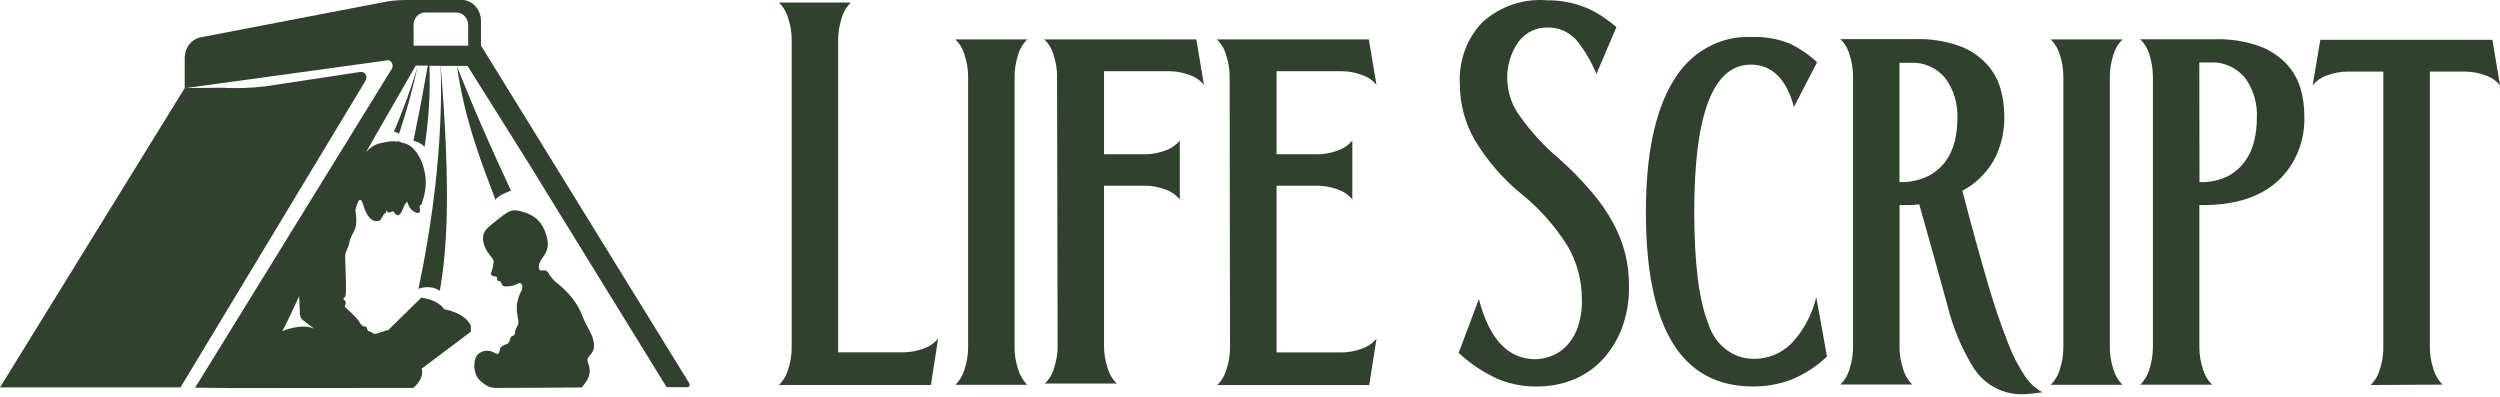
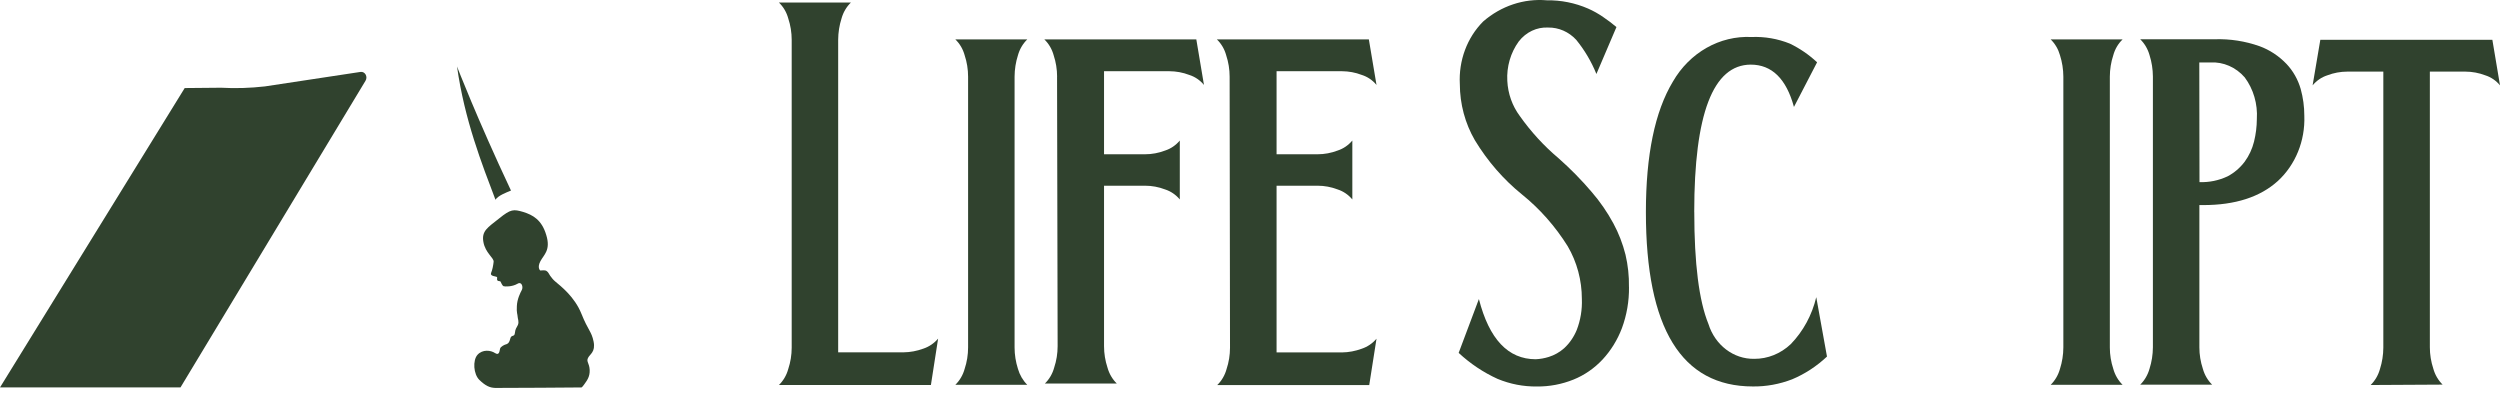
<svg xmlns="http://www.w3.org/2000/svg" width="290" height="46" viewBox="0 0 290 46" fill="none">
  <path d="M107.986 44.66H90.356C90.865 44.164 91.243 43.522 91.436 42.808C91.7 42.014 91.836 41.173 91.836 40.328V4.616C91.836 3.77 91.7 2.933 91.436 2.135C91.243 1.426 90.87 0.788 90.356 0.297H98.701C98.191 0.793 97.817 1.426 97.62 2.135C97.365 2.933 97.233 3.77 97.228 4.616V40.871H104.805C105.591 40.861 106.369 40.715 107.112 40.441C107.766 40.224 108.36 39.822 108.821 39.279L107.986 44.656V44.66Z" fill="#30422E" />
  <path d="M112.299 8.889C112.299 8.043 112.163 7.207 111.899 6.408C111.706 5.7 111.333 5.062 110.818 4.57H119.164C118.654 5.066 118.28 5.7 118.082 6.408C117.828 7.207 117.696 8.043 117.691 8.889V40.306C117.691 41.152 117.828 41.988 118.082 42.787C118.285 43.495 118.658 44.133 119.164 44.639H110.818C111.328 44.143 111.706 43.5 111.899 42.787C112.163 41.993 112.299 41.152 112.299 40.306V8.889Z" fill="#30422E" />
  <path d="M122.624 8.889C122.624 8.043 122.487 7.207 122.224 6.408C122.03 5.7 121.657 5.062 121.143 4.57H138.773L139.661 9.853C139.204 9.3 138.611 8.898 137.952 8.691C137.213 8.407 136.431 8.265 135.644 8.261H128.068V17.895H132.832C133.623 17.895 134.405 17.748 135.148 17.465C135.807 17.252 136.396 16.851 136.857 16.303V23.135C136.396 22.587 135.807 22.185 135.148 21.973C134.405 21.689 133.623 21.543 132.832 21.543H128.068V40.159C128.068 41.005 128.205 41.842 128.468 42.64C128.666 43.354 129.04 43.992 129.549 44.492H121.204C121.714 43.996 122.092 43.354 122.285 42.64C122.549 41.846 122.685 41.005 122.685 40.159L122.619 8.894L122.624 8.889Z" fill="#30422E" />
  <path d="M142.637 8.889C142.637 8.043 142.501 7.207 142.237 6.408C142.044 5.7 141.67 5.062 141.156 4.57H158.787L159.675 9.853C159.218 9.3 158.624 8.898 157.965 8.691C157.227 8.407 156.445 8.265 155.658 8.261H148.082V17.895H152.846C153.637 17.895 154.419 17.748 155.162 17.465C155.821 17.252 156.41 16.851 156.871 16.303V23.135C156.41 22.587 155.821 22.185 155.162 21.973C154.419 21.689 153.637 21.543 152.846 21.543H148.082V40.882H155.658C156.445 40.873 157.223 40.726 157.965 40.452C158.62 40.235 159.213 39.833 159.675 39.29L158.831 44.667H141.2C141.71 44.171 142.088 43.528 142.281 42.815C142.545 42.021 142.681 41.18 142.681 40.334L142.637 8.894V8.889Z" fill="#30422E" />
  <path d="M188.963 33.29C188.985 34.925 188.704 36.55 188.141 38.072C187.627 39.428 186.862 40.666 185.9 41.701C184.942 42.726 183.79 43.52 182.525 44.03C181.167 44.578 179.73 44.847 178.284 44.833C176.724 44.852 175.173 44.555 173.718 43.95C172.075 43.203 170.554 42.187 169.205 40.935L171.552 34.689C172.743 39.343 174.94 41.672 178.144 41.672C178.658 41.649 179.167 41.559 179.66 41.403C180.314 41.2 180.921 40.855 181.444 40.392C182.072 39.811 182.569 39.088 182.903 38.275C183.342 37.136 183.544 35.912 183.496 34.679C183.496 32.515 182.925 30.389 181.852 28.56C180.411 26.254 178.618 24.223 176.548 22.555C174.399 20.816 172.549 18.685 171.082 16.261C169.948 14.309 169.346 12.056 169.341 9.755C169.192 7.023 170.185 4.359 172.048 2.492C174.127 0.687 176.768 -0.192 179.427 0.035C181.066 0.011 182.692 0.333 184.208 0.99C184.823 1.259 185.412 1.59 185.97 1.977C186.502 2.336 187.016 2.724 187.508 3.139L185.183 8.583C184.599 7.137 183.804 5.8 182.837 4.614C181.976 3.688 180.807 3.177 179.589 3.196C178.28 3.125 177.019 3.721 176.179 4.803C175.23 6.107 174.755 7.737 174.848 9.386C174.922 10.87 175.428 12.287 176.289 13.445C177.585 15.283 179.101 16.932 180.789 18.354C182.156 19.559 183.439 20.863 184.63 22.262C185.597 23.377 186.44 24.601 187.152 25.914C187.767 27.053 188.238 28.272 188.558 29.543C188.844 30.762 188.98 32.019 188.958 33.276L188.963 33.29Z" fill="#30422E" />
  <path d="M196.536 24.587C196.536 30.569 197.085 34.901 198.179 37.585C198.944 40.033 201.093 41.668 203.492 41.625C205.052 41.635 206.564 41.025 207.733 39.915C209.17 38.431 210.194 36.546 210.686 34.471L211.93 41.361C210.734 42.485 209.363 43.383 207.882 44.002C206.423 44.564 204.885 44.848 203.338 44.829C195.055 44.829 190.919 38.086 190.924 24.596C190.924 17.981 191.965 12.939 194.053 9.471C195.999 6.093 199.493 4.113 203.185 4.293C204.701 4.231 206.212 4.491 207.632 5.063C208.774 5.616 209.838 6.343 210.783 7.227L208.098 12.405C207.21 9.136 205.531 7.496 203.088 7.496C198.715 7.51 196.531 13.213 196.531 24.601L196.536 24.587Z" fill="#30422E" />
-   <path d="M232.502 13.427C232.546 15.255 232.115 17.06 231.258 18.638C230.375 20.141 229.118 21.35 227.633 22.13C228.758 26.435 229.742 30.011 230.586 32.856C231.258 35.2 232.036 37.505 232.924 39.769C233.442 41.158 234.119 42.476 234.936 43.691C235.455 44.456 236.132 45.075 236.918 45.505C236.224 45.609 235.534 45.689 234.84 45.727C234.145 45.765 233.447 45.689 232.774 45.505C232.071 45.321 231.403 45.014 230.792 44.598C230.098 44.125 229.492 43.511 229.008 42.793C227.58 40.52 226.525 38.002 225.879 35.346C225 32.109 223.915 28.235 222.632 23.708C222.342 23.708 222.039 23.779 221.744 23.788C221.45 23.798 221.129 23.788 220.79 23.788H220.347V40.274C220.347 41.12 220.483 41.956 220.747 42.755C220.944 43.468 221.318 44.106 221.828 44.607H213.482C213.992 44.106 214.366 43.468 214.563 42.755C214.818 41.956 214.95 41.12 214.955 40.274V8.857C214.95 8.016 214.818 7.175 214.563 6.377C214.366 5.668 213.992 5.035 213.482 4.539H222.14C223.897 4.482 225.651 4.751 227.325 5.342C228.494 5.777 229.558 6.481 230.441 7.411C231.183 8.205 231.737 9.188 232.054 10.261C232.344 11.281 232.493 12.344 232.497 13.412L232.502 13.427ZM220.351 21.119C221.467 21.161 222.575 20.935 223.599 20.457C224.398 20.061 225.106 19.479 225.664 18.747C226.165 18.057 226.534 17.268 226.745 16.417C226.947 15.562 227.053 14.683 227.057 13.8C227.145 12.07 226.635 10.365 225.616 9.018C224.596 7.837 223.142 7.199 221.643 7.284H220.342V21.119H220.351Z" fill="#30422E" />
  <path d="M239.349 8.889C239.345 8.048 239.213 7.207 238.958 6.408C238.76 5.7 238.387 5.066 237.877 4.57H246.222C245.708 5.062 245.334 5.7 245.141 6.408C244.877 7.202 244.746 8.043 244.741 8.889V40.306C244.741 41.152 244.877 41.988 245.141 42.787C245.339 43.5 245.712 44.138 246.222 44.639H237.877C238.387 44.138 238.76 43.5 238.958 42.787C239.213 41.988 239.345 41.152 239.349 40.306V8.889Z" fill="#30422E" />
  <path d="M267.301 13.433C267.411 16.329 266.277 19.117 264.229 20.997C262.172 22.859 259.285 23.79 255.572 23.79H255.128V40.29C255.128 41.136 255.264 41.972 255.528 42.77C255.726 43.484 256.099 44.122 256.609 44.623H248.264C248.773 44.122 249.147 43.484 249.345 42.77C249.6 41.972 249.731 41.136 249.736 40.29V8.873C249.731 8.032 249.6 7.191 249.345 6.392C249.147 5.684 248.773 5.05 248.264 4.554H256.921C258.679 4.498 260.432 4.767 262.106 5.358C263.284 5.788 264.356 6.496 265.244 7.427C266 8.23 266.562 9.223 266.879 10.314C267.16 11.325 267.301 12.374 267.301 13.433ZM255.137 21.125C256.253 21.168 257.36 20.941 258.384 20.463C259.162 20.057 259.843 19.476 260.388 18.753C260.889 18.063 261.258 17.274 261.469 16.424C261.68 15.568 261.79 14.69 261.794 13.806C261.904 12.062 261.403 10.342 260.388 8.977C259.364 7.796 257.905 7.163 256.407 7.243H255.119L255.141 21.125H255.137Z" fill="#30422E" />
  <path d="M274.994 44.662C275.504 44.161 275.877 43.523 276.075 42.81C276.33 42.011 276.462 41.175 276.466 40.329V8.307H272.287C271.496 8.307 270.714 8.454 269.971 8.737C269.312 8.95 268.719 9.352 268.262 9.9L269.158 4.617H289.114L290.001 9.9C289.544 9.347 288.951 8.945 288.292 8.737C287.554 8.454 286.771 8.312 285.985 8.307H281.863V40.282C281.863 41.128 281.999 41.964 282.263 42.763C282.46 43.476 282.834 44.114 283.344 44.615L274.99 44.662H274.994Z" fill="#30422E" />
  <g>
-     <path d="M79.948 44.443L55.794 5.279V2.447C55.794 0.974 54.622 -0.155 53.293 -0.002H47.276C46.524 -0.002 45.772 0.037 45.02 0.151L23.42 4.303C22.283 4.437 21.426 5.489 21.426 6.752V10.234L45.072 6.982C45.457 7.077 45.685 7.594 45.44 7.996L22.878 44.577C22.843 44.616 22.808 44.673 22.79 44.73L22.633 44.979H22.982C23.017 44.979 23.035 44.979 23.07 44.979H23.437L26.795 45.017H26.935L47.941 44.998C47.941 44.998 48.955 44.176 48.973 43.238C48.973 43.085 48.955 42.932 48.92 42.76L54.622 38.474V37.785C53.922 36.236 51.526 35.872 51.526 35.872C51.526 35.872 50.984 34.82 48.868 34.533L44.985 38.34C44.705 38.245 44.688 38.417 44.303 38.512C43.848 38.627 43.761 38.723 43.463 38.723C43.166 38.723 43.184 38.455 42.886 38.455C42.589 38.455 42.641 38.149 42.519 37.977C42.397 37.785 42.082 37.996 41.819 37.556C41.505 37.02 41.207 36.733 40.927 36.465C40.7 36.236 40.473 36.006 40.21 35.795C40.018 35.642 39.948 35.528 40.07 35.298C40.21 35.011 39.983 34.839 39.895 34.762C39.825 34.705 39.808 34.533 40.035 34.456C40.263 34.38 40.035 30.362 40.035 29.75C40.035 29.137 40.473 28.697 40.525 28.142C40.578 27.588 40.962 27.148 41.207 26.478C41.469 25.808 41.225 24.392 41.225 24.392C41.225 24.392 41.679 22.154 42.134 23.761C42.589 25.368 43.288 25.655 43.638 25.655C43.656 25.655 43.656 25.636 43.673 25.636C43.848 25.674 44.058 25.617 44.181 25.445C44.355 25.196 44.425 24.852 44.723 24.718C44.775 24.698 44.793 24.546 44.828 24.412C45.072 24.871 45.352 24.565 45.615 24.488C46.052 25.158 46.297 25.139 46.664 24.412C46.752 24.239 46.786 24.048 46.874 23.876C46.961 23.723 47.066 23.589 47.241 23.378C47.381 23.952 47.644 24.316 48.011 24.546C48.098 24.603 48.203 24.66 48.308 24.679C48.658 24.756 48.763 24.641 48.71 24.259C48.675 24.048 48.623 23.857 48.85 23.742C48.903 23.723 48.92 23.646 48.938 23.589C49.288 22.556 49.498 21.465 49.34 20.394C49.165 19.265 48.815 18.193 48.046 17.352C47.678 16.95 47.276 16.663 46.752 16.586C46.594 16.567 46.472 16.452 46.314 16.414C46.227 16.395 46.122 16.395 46.034 16.376C46.052 16.395 46.069 16.414 46.087 16.452C45.51 16.299 44.985 16.433 44.145 16.605C43.481 16.739 42.869 17.141 42.431 17.696L48.221 7.613H48.466C48.256 8.359 47.416 11.21 45.702 15.266C45.912 15.323 46.122 15.4 46.297 15.496C47.119 13.028 47.871 10.387 48.466 7.613H49.62C49.375 9.067 48.833 12.052 47.958 16.338C48.483 16.433 48.92 16.682 49.253 17.026C49.672 14.233 49.952 11.153 49.812 7.632H51.107C51.229 10.139 51.421 19.992 48.535 33.519C48.85 33.385 49.2 33.308 49.602 33.308C50.162 33.308 50.634 33.461 51.019 33.729C51.859 28.965 52.313 22.307 51.124 7.651H54.237L61.443 19.131L64.277 23.742L77.324 44.903L79.703 44.922C79.948 44.941 80.088 44.654 79.948 44.443ZM47.958 2.926C47.958 2.122 48.553 1.452 49.305 1.452H52.961C53.695 1.452 54.307 2.103 54.307 2.926V5.298H47.976V2.926H47.958ZM32.724 38.417C33.074 37.938 34.701 34.361 34.701 34.361L34.788 36.446C34.806 36.733 34.928 36.982 35.138 37.135L36.432 38.13C34.963 37.441 32.724 38.417 32.724 38.417Z" fill="#30422E" />
    <path d="M41.837 8.34L30.73 10.023C29.034 10.215 27.337 10.272 25.641 10.176L21.425 10.215L0 44.941H20.936L42.396 9.373C42.694 8.895 42.344 8.282 41.837 8.34Z" fill="#30422E" />
    <path d="M59.274 22.106C55.303 13.668 53.014 7.711 53.014 7.711C53.888 13.91 55.9 19.018 57.474 23.17C57.771 22.692 58.714 22.335 59.274 22.106Z" fill="#30422E" />
    <path d="M68.858 39.624C68.613 38.418 68.229 38.361 67.442 36.39C66.654 34.42 65.028 33.176 64.416 32.659C64.188 32.468 63.996 32.238 63.821 31.99C63.699 31.817 63.594 31.55 63.401 31.435C63.191 31.301 62.894 31.378 62.667 31.378C62.667 31.378 62.282 31.071 62.684 30.306C63.086 29.541 63.908 29.024 63.366 27.264C62.842 25.485 61.792 24.93 60.69 24.585C59.571 24.26 59.256 24.241 57.909 25.332C56.563 26.403 55.846 26.786 56.073 28.067C56.3 29.349 57.297 29.904 57.262 30.363C57.21 30.823 57.122 31.282 56.965 31.665C56.807 32.047 57.525 32.047 57.63 32.124C57.734 32.2 57.594 32.392 57.7 32.525C57.804 32.659 58.014 32.564 58.067 32.678C58.119 32.793 58.277 33.138 58.399 33.195C58.539 33.252 59.396 33.291 60.043 32.908C60.533 32.621 60.708 33.31 60.533 33.635C60.358 33.96 59.991 34.687 59.956 35.491C59.903 36.295 60.043 36.486 60.043 36.715C60.043 36.945 60.236 37.309 60.078 37.691C59.903 38.074 59.781 38.112 59.728 38.629C59.676 39.145 59.309 38.763 59.186 39.298C59.064 39.834 58.836 39.911 58.679 39.949C58.522 39.987 58.084 40.198 58.014 40.427C57.944 40.657 57.944 41.288 57.437 40.963C56.93 40.619 55.985 40.504 55.391 41.154C54.814 41.805 54.919 43.412 55.618 44.082C56.318 44.751 56.807 44.981 57.455 45C58.102 45.019 67.442 44.943 67.442 44.943C67.442 44.943 67.511 44.962 67.791 44.56C68.071 44.158 68.438 43.718 68.403 42.914C68.368 42.111 67.984 41.958 68.211 41.518C68.421 41.078 69.103 40.829 68.858 39.624Z" fill="#30422E" />
  </g>
  <defs />
</svg>